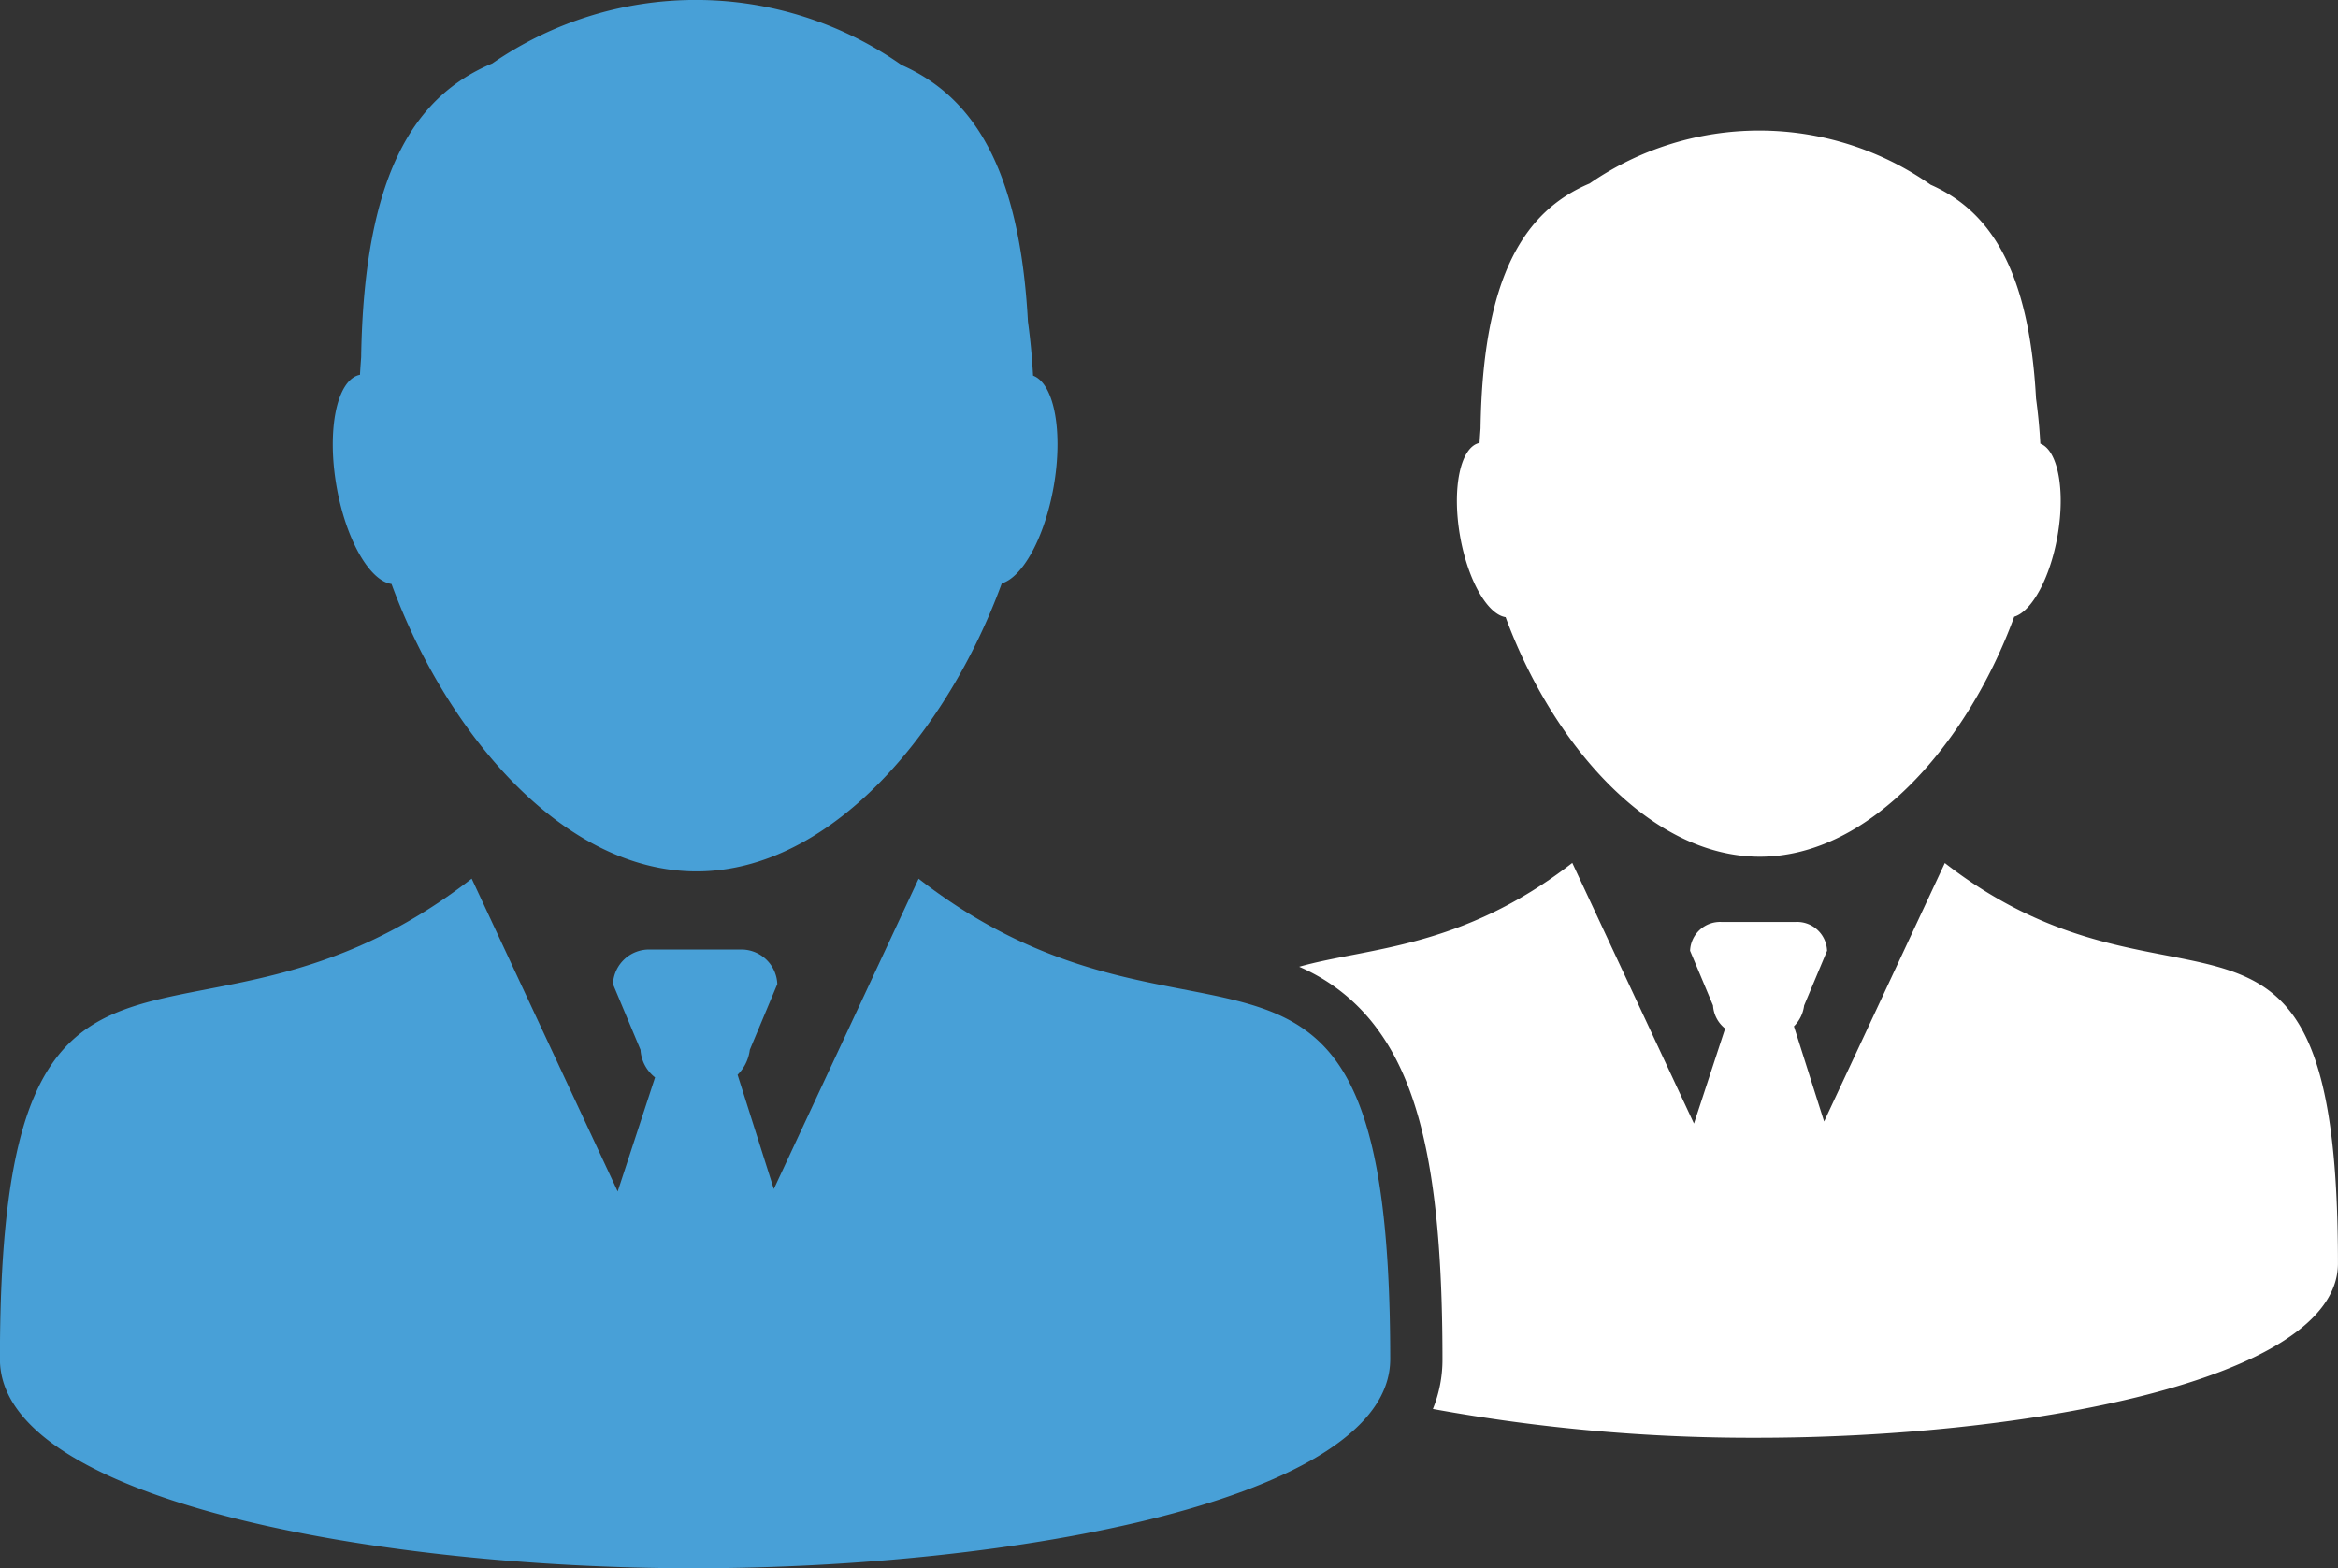
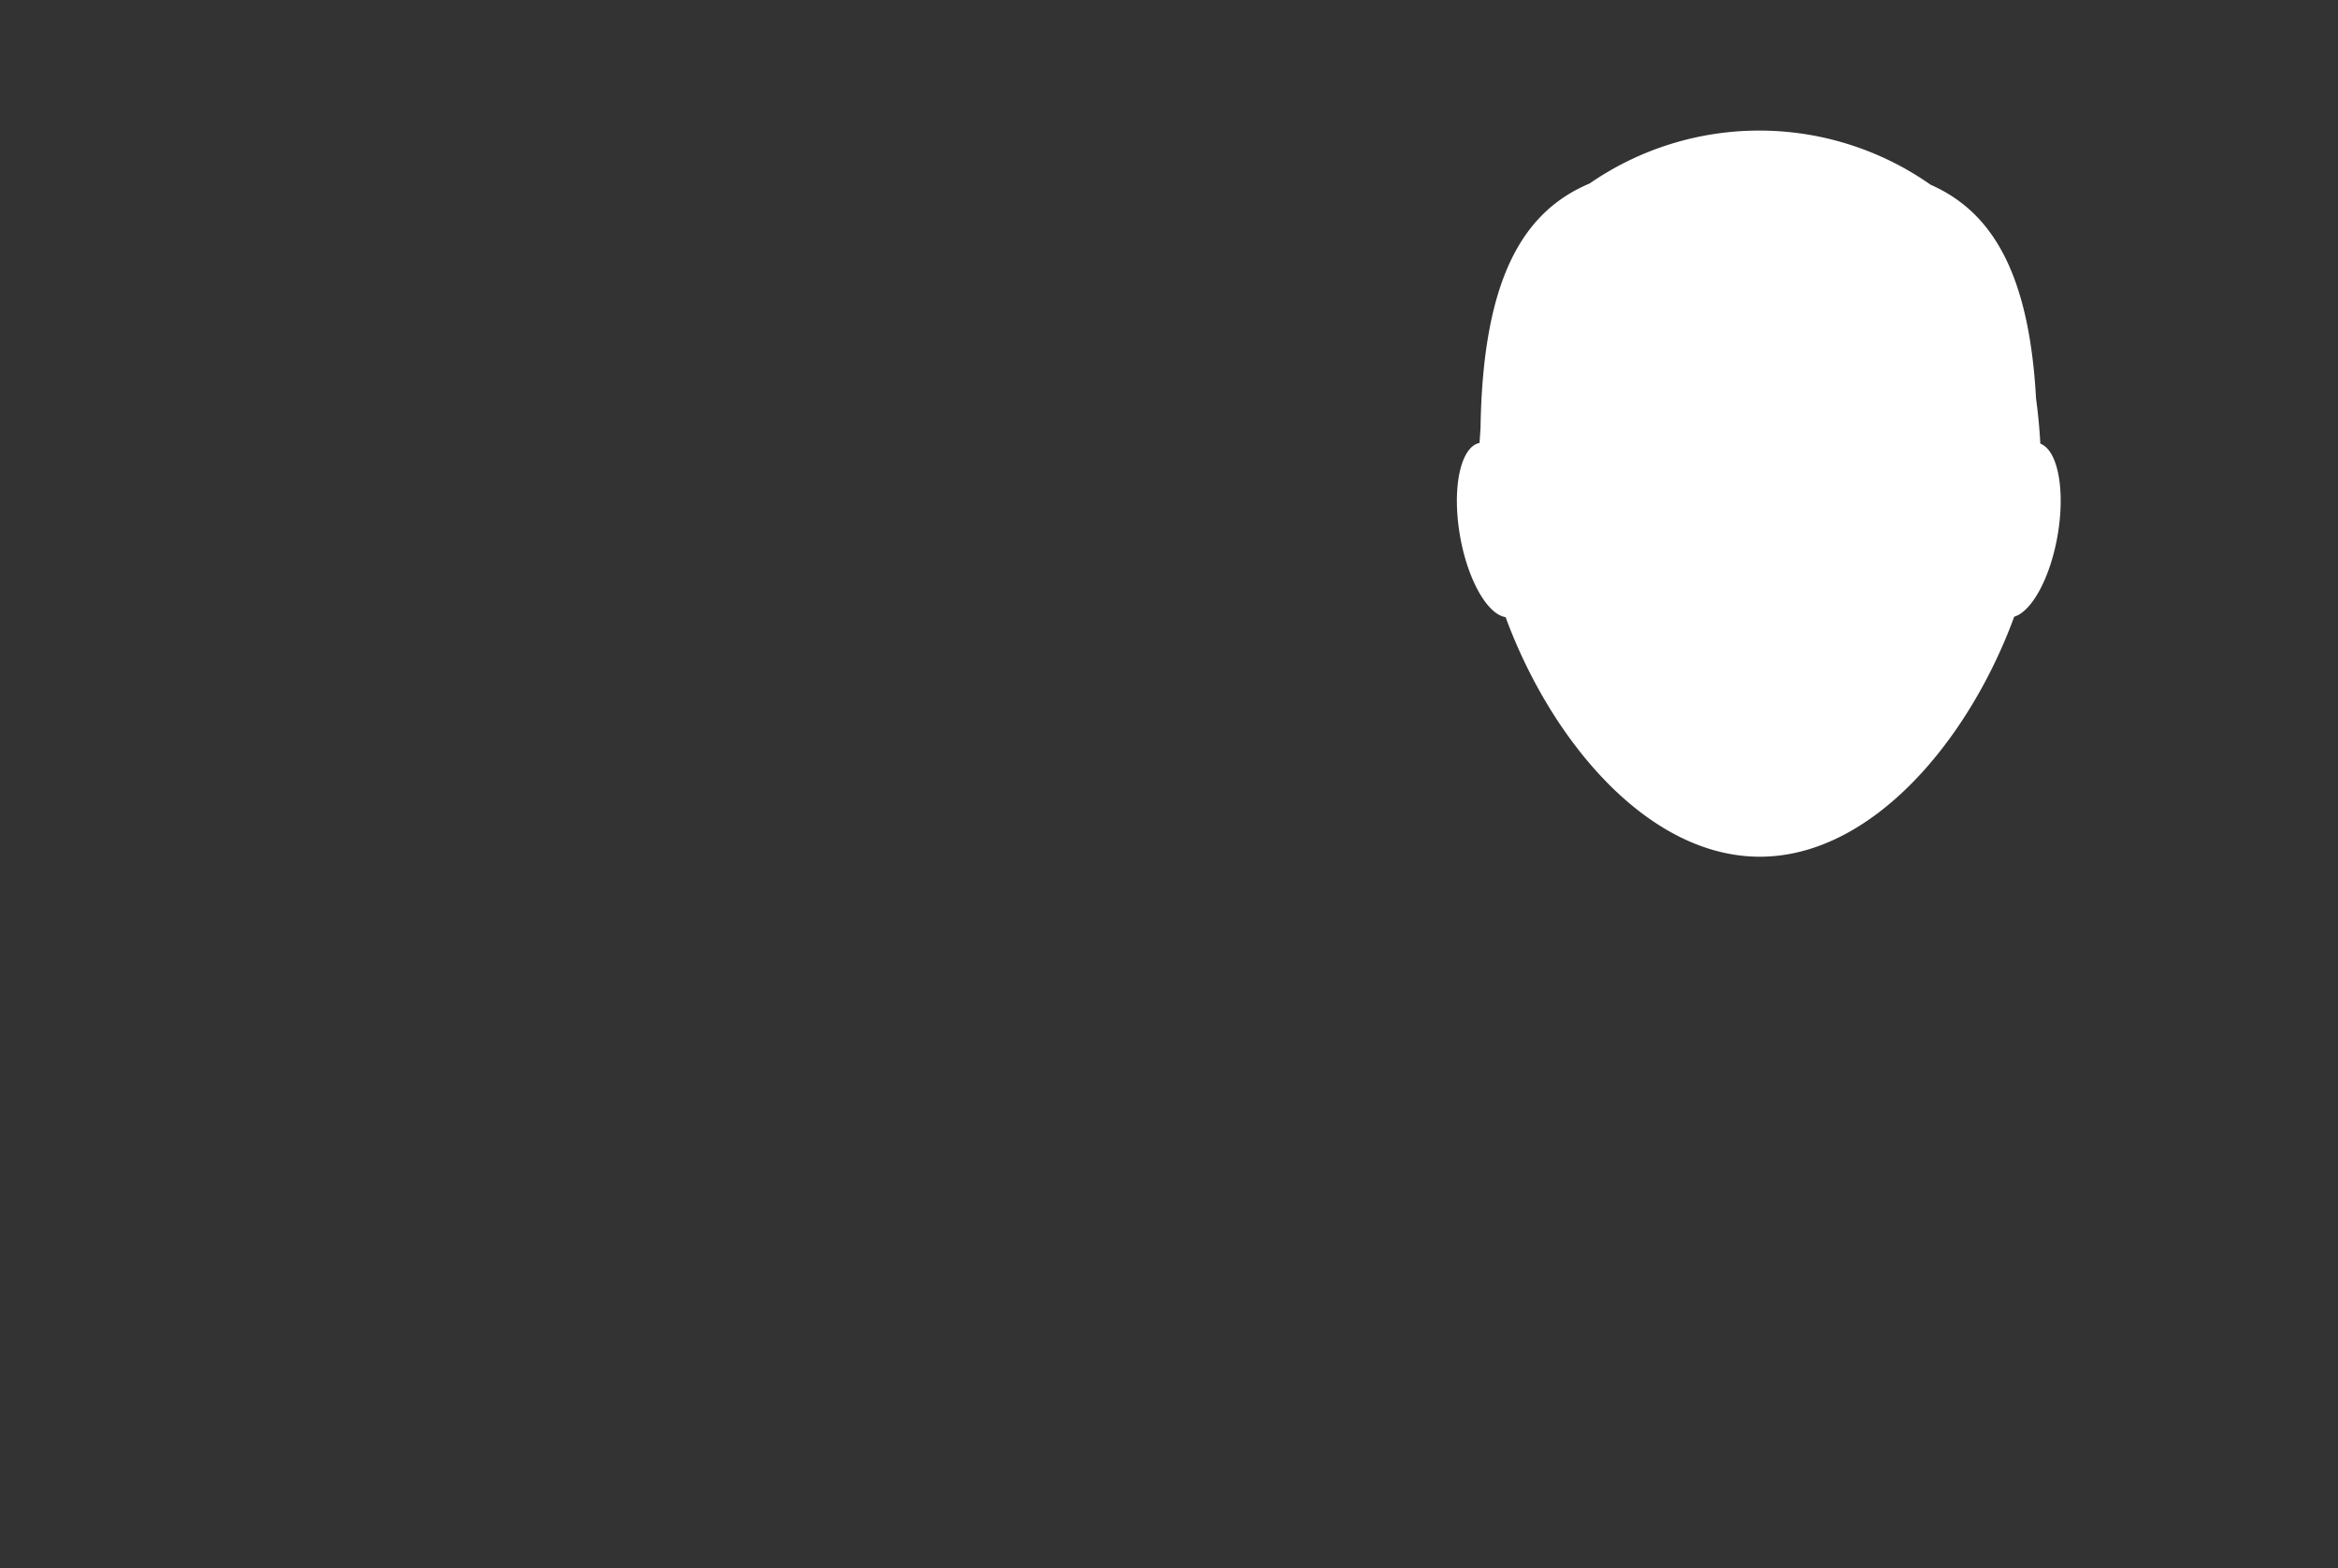
<svg xmlns="http://www.w3.org/2000/svg" width="60.005" height="40.257" viewBox="0 0 60.005 40.257">
  <rect x="0" y="0" width="60.005" height="40.257" fill="#333333" stroke="none" />
  <g id="Group_106499" data-name="Group 106499" transform="translate(18583.529 14182)">
    <path id="Path_195336" data-name="Path 195336" d="M413.281,151.6c1.161,3.162,3.646,6.149,6.524,6.149s5.369-2.995,6.529-6.161c.447-.133.918-.982,1.11-2.066.208-1.179.011-2.208-.44-2.376-.02-.383-.057-.77-.11-1.158-.181-3.334-1.2-4.824-2.706-5.489a7.654,7.654,0,0,0-8.751-.032c-1.658.7-2.743,2.354-2.8,6.286-.009.126-.018.249-.025.374-.492.1-.715,1.164-.5,2.394.2,1.136.706,2.012,1.172,2.079Z" transform="translate(-18958.168 -14317.757)" fill="#fff" />
-     <path id="Path_195337" data-name="Path 195337" d="M394.674,296.98l-3.1,6.64-.775-2.444a.915.915,0,0,0,.262-.535l.589-1.405a.77.77,0,0,0-.8-.739h-1.916a.771.771,0,0,0-.8.739l.589,1.405a.816.816,0,0,0,.311.592l-.8,2.44-3.123-6.692c-2.854,2.216-5.262,2.169-7.01,2.666a4.861,4.861,0,0,1,2.008,1.6c1.171,1.585,1.67,4.121,1.67,8.477a3.356,3.356,0,0,1-.246,1.275,45.627,45.627,0,0,0,8.329.739c6.774,0,14.9-1.454,14.9-4.475,0-11.039-4.05-5.587-10.089-10.278Z" transform="translate(-18928.287 -14456.83)" fill="#fff" />
-     <path id="Path_195338" data-name="Path 195338" d="M171.248,125.92c1.393,3.794,4.374,7.379,7.829,7.379s6.443-3.594,7.834-7.394c.537-.16,1.1-1.179,1.331-2.48.249-1.416.013-2.65-.528-2.852-.025-.459-.068-.924-.132-1.389-.217-4-1.44-5.789-3.247-6.587a9.184,9.184,0,0,0-10.5-.039c-1.989.835-3.292,2.824-3.366,7.544-.011.15-.022.3-.03.449-.59.115-.859,1.4-.6,2.874.241,1.363.848,2.415,1.408,2.495Z" transform="translate(-18744.729 -14292.93)" fill="#48a0d7" />
-     <path id="Path_195339" data-name="Path 195339" d="M121.579,300.38l-3.717,7.968-.93-2.933a1.093,1.093,0,0,0,.314-.641l.706-1.687a.925.925,0,0,0-.959-.887h-2.3a.926.926,0,0,0-.959.887l.707,1.687a.975.975,0,0,0,.373.709l-.959,2.928-3.747-8.031C102.861,306.008,98,299.465,98,312.713c0,3.626,9.677,5.37,17.806,5.37s17.876-1.744,17.876-5.37c0-13.247-4.859-6.7-12.106-12.333Z" transform="translate(-18681.531 -14459.825)" fill="#48a0d7" />
  </g>
</svg>